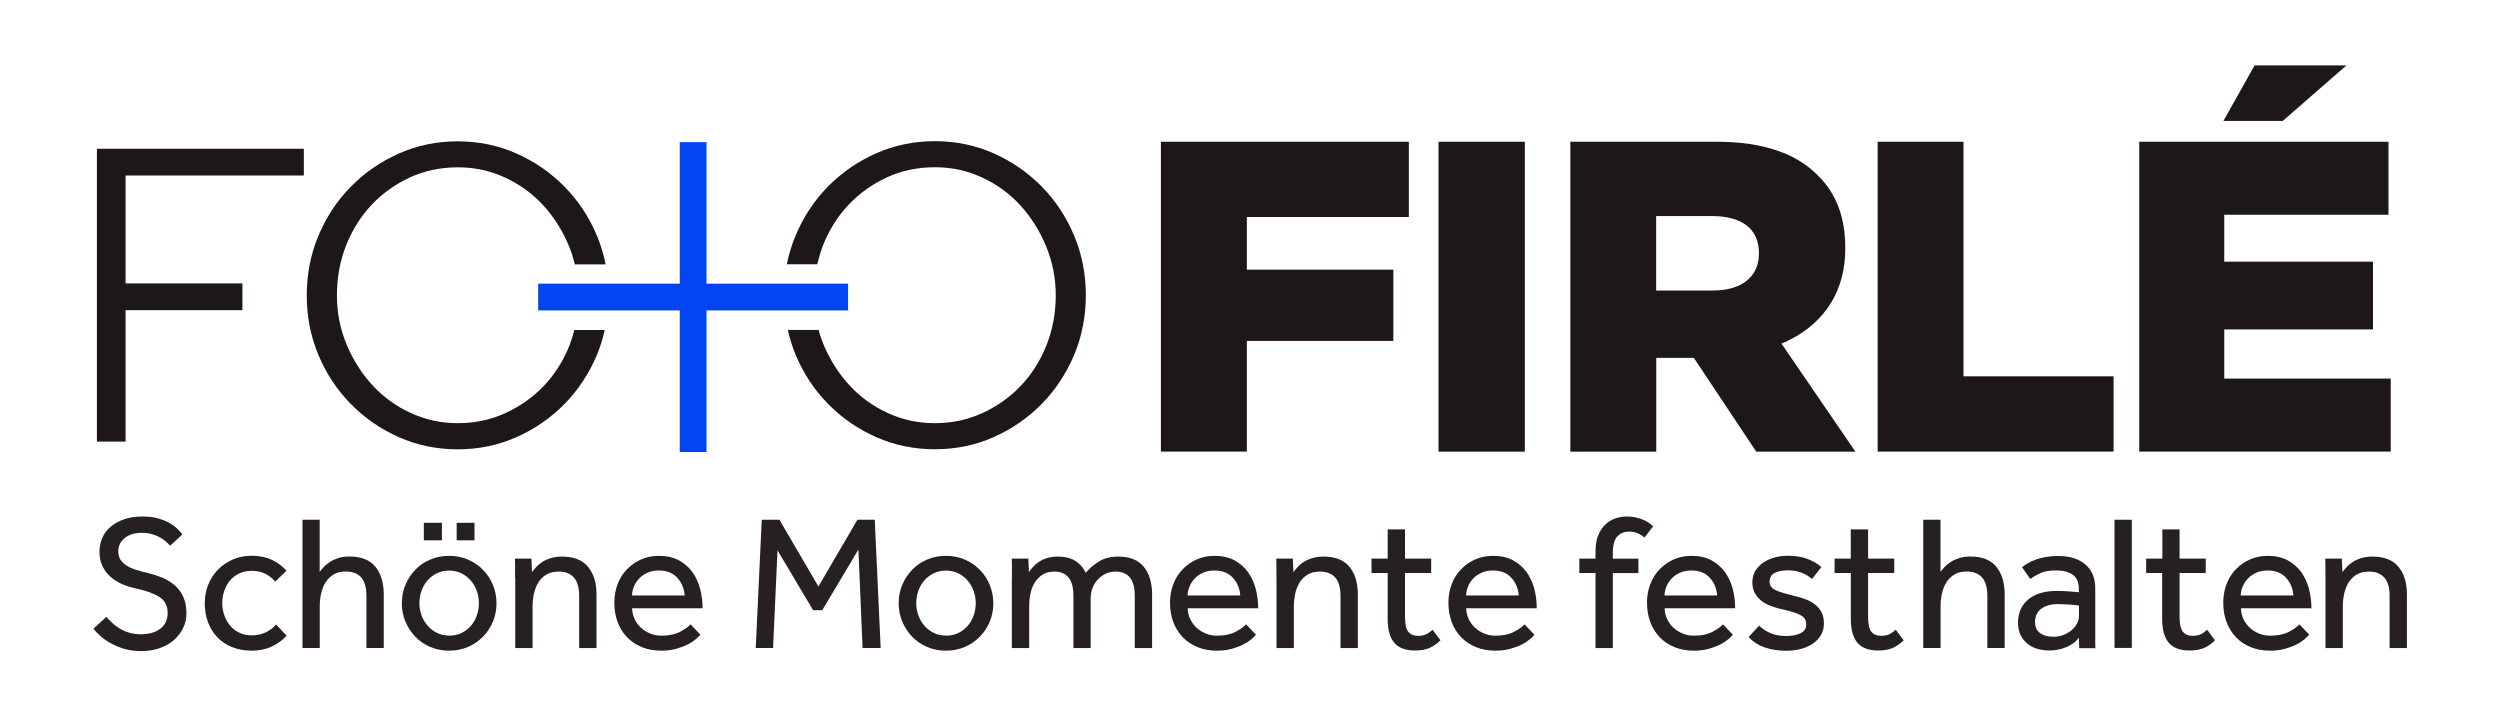
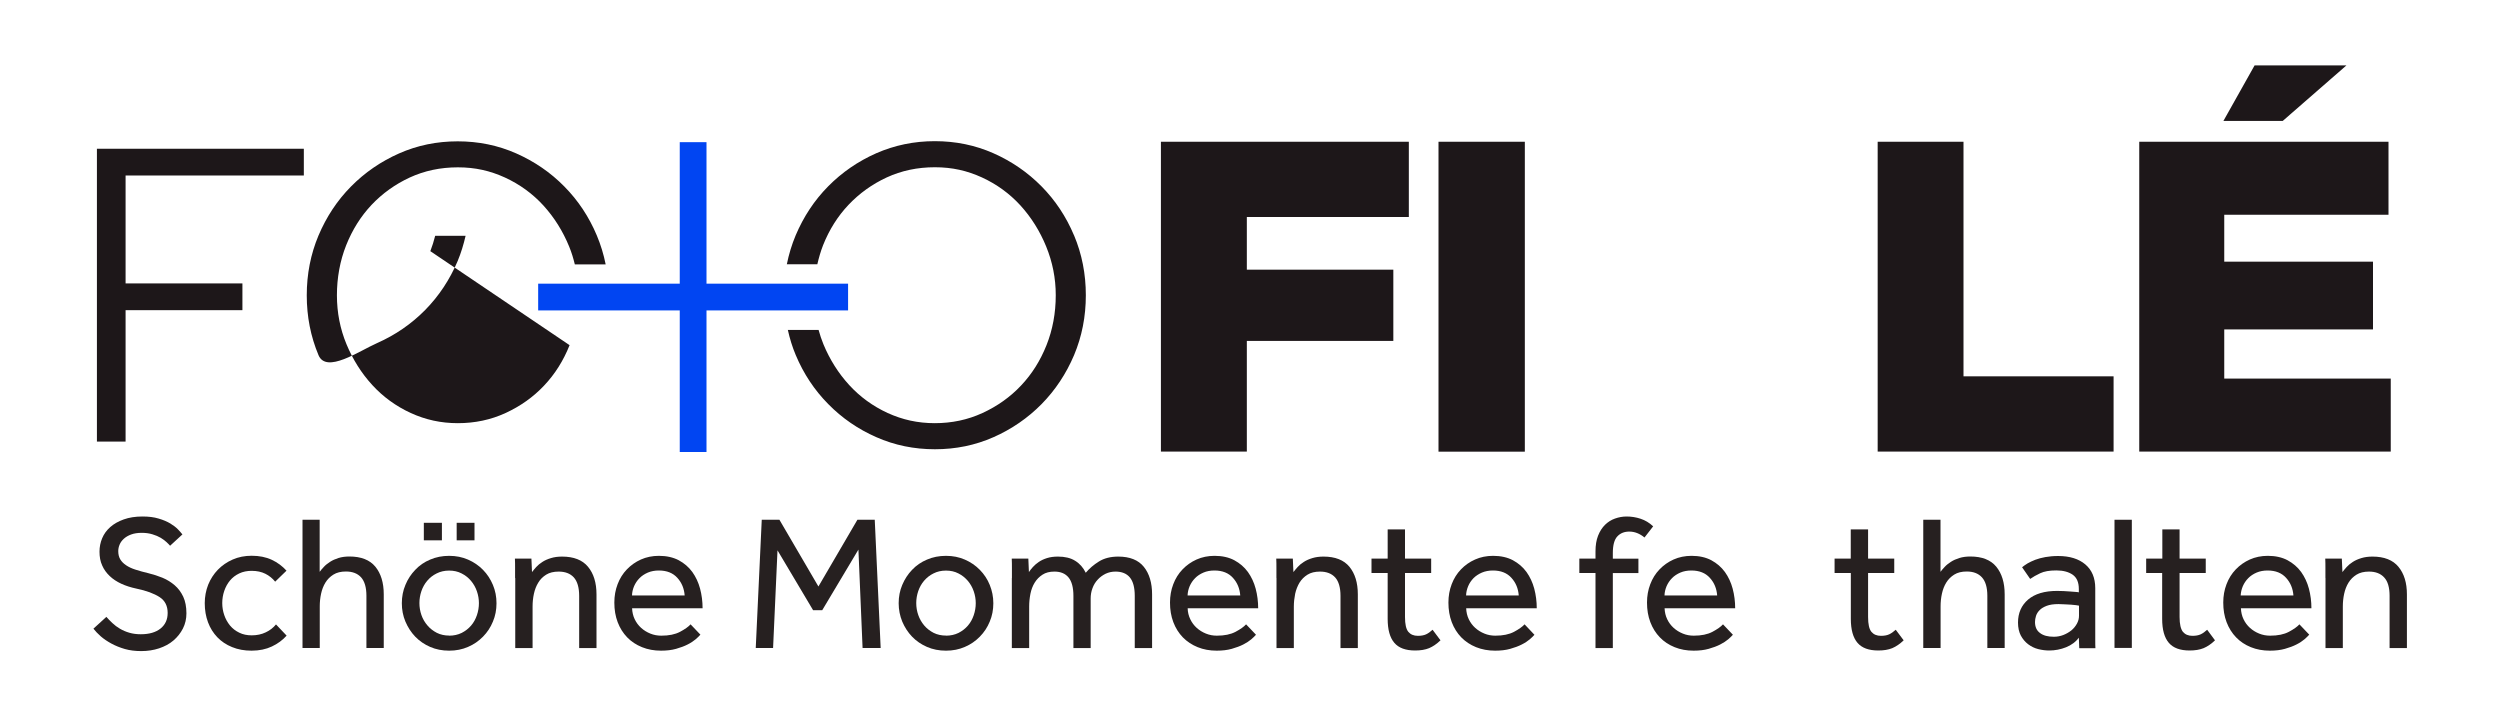
<svg xmlns="http://www.w3.org/2000/svg" id="Ebene_1" data-name="Ebene 1" viewBox="0 0 300 86">
  <defs>
    <style>
      .cls-1 {
        fill: #262020;
      }

      .cls-2 {
        fill: #0145f2;
      }

      .cls-3 {
        fill: #1d1719;
      }
    </style>
  </defs>
-   <path class="cls-3" d="M68.35,41.42c-.74,1.86-1.76,3.48-3.06,4.85-1.3,1.38-2.84,2.47-4.62,3.29-1.78.82-3.69,1.22-5.73,1.22s-3.87-.41-5.65-1.22c-1.78-.82-3.32-1.94-4.62-3.36-1.3-1.42-2.33-3.06-3.09-4.89-.76-1.83-1.15-3.79-1.15-5.88s.37-4.14,1.11-6c.74-1.86,1.76-3.48,3.05-4.85,1.3-1.37,2.83-2.47,4.58-3.28,1.76-.81,3.68-1.22,5.77-1.22s3.87.41,5.65,1.22c1.78.82,3.32,1.94,4.62,3.36,1.3,1.43,2.33,3.07,3.09,4.93.29.7.5,1.41.68,2.14h3.7c-.24-1.2-.59-2.35-1.06-3.47-.94-2.24-2.24-4.2-3.9-5.88-1.65-1.68-3.58-3-5.77-3.97-2.19-.97-4.53-1.45-7.03-1.45s-4.84.48-7.03,1.45c-2.19.97-4.11,2.29-5.77,3.97-1.66,1.68-2.95,3.64-3.9,5.88-.94,2.24-1.41,4.63-1.41,7.18s.47,4.94,1.41,7.18c.94,2.24,2.24,4.2,3.9,5.88,1.65,1.68,3.58,3.01,5.77,3.97,2.19.97,4.53,1.45,7.03,1.45s4.84-.48,7.03-1.45c2.19-.97,4.11-2.29,5.77-3.97,1.65-1.68,2.95-3.64,3.9-5.88.41-.98.71-1.99.95-3.02h-3.65c-.16.63-.35,1.24-.58,1.84" />
+   <path class="cls-3" d="M68.35,41.42c-.74,1.86-1.76,3.48-3.06,4.85-1.3,1.38-2.84,2.47-4.62,3.29-1.78.82-3.69,1.22-5.73,1.22s-3.87-.41-5.65-1.22c-1.78-.82-3.32-1.94-4.62-3.36-1.3-1.42-2.33-3.06-3.09-4.89-.76-1.83-1.15-3.79-1.15-5.88s.37-4.14,1.11-6c.74-1.86,1.76-3.48,3.05-4.85,1.3-1.37,2.83-2.47,4.58-3.28,1.76-.81,3.68-1.22,5.77-1.22s3.87.41,5.65,1.22c1.78.82,3.32,1.94,4.62,3.36,1.3,1.43,2.33,3.07,3.09,4.93.29.7.5,1.41.68,2.14h3.7c-.24-1.2-.59-2.35-1.06-3.47-.94-2.24-2.24-4.2-3.9-5.88-1.65-1.68-3.58-3-5.77-3.97-2.19-.97-4.53-1.45-7.03-1.45s-4.84.48-7.03,1.45c-2.19.97-4.11,2.29-5.77,3.97-1.66,1.68-2.95,3.64-3.9,5.88-.94,2.24-1.41,4.63-1.41,7.18s.47,4.94,1.41,7.18s4.84-.48,7.03-1.45c2.19-.97,4.11-2.29,5.77-3.97,1.65-1.68,2.95-3.64,3.9-5.88.41-.98.71-1.99.95-3.02h-3.65c-.16.63-.35,1.24-.58,1.84" />
  <path class="cls-3" d="M128.88,28.24c-.94-2.24-2.24-4.2-3.9-5.88-1.66-1.68-3.58-3-5.77-3.97-2.19-.97-4.53-1.45-7.03-1.45s-4.84.49-7.03,1.45c-2.19.97-4.11,2.29-5.77,3.97-1.66,1.68-2.95,3.64-3.9,5.88-.47,1.12-.82,2.28-1.06,3.47h3.66c.18-.78.4-1.55.69-2.29.74-1.86,1.76-3.48,3.06-4.85,1.3-1.37,2.83-2.47,4.58-3.28,1.76-.81,3.68-1.22,5.77-1.22s3.87.41,5.65,1.22c1.78.82,3.32,1.94,4.62,3.36,1.3,1.43,2.33,3.07,3.09,4.93.76,1.86,1.15,3.81,1.15,5.84,0,2.14-.37,4.14-1.11,6-.74,1.86-1.76,3.48-3.06,4.85-1.3,1.38-2.84,2.47-4.62,3.29-1.78.82-3.69,1.22-5.73,1.22s-3.87-.41-5.65-1.22c-1.78-.82-3.32-1.94-4.62-3.36-1.3-1.42-2.33-3.06-3.09-4.89-.23-.56-.42-1.14-.58-1.72h-3.69c.23,1.04.54,2.05.95,3.02.94,2.24,2.24,4.2,3.9,5.88,1.65,1.68,3.58,3.01,5.77,3.97,2.19.97,4.53,1.45,7.03,1.45s4.84-.48,7.03-1.45c2.19-.97,4.11-2.29,5.77-3.97,1.65-1.68,2.95-3.64,3.9-5.88.94-2.24,1.41-4.63,1.41-7.18s-.47-4.94-1.41-7.18" />
  <polygon class="cls-2" points="84.78 34.04 84.78 17.06 81.57 17.06 81.57 34.04 64.58 34.04 64.58 37.25 81.57 37.25 81.57 54.24 84.78 54.24 84.78 37.25 101.77 37.25 101.77 34.04 84.78 34.04" />
  <polygon class="cls-3" points="36.46 21.06 36.46 17.85 15.07 17.85 11.63 17.85 11.63 21.06 11.63 52.99 15.07 52.99 15.07 37.22 29.09 37.22 29.09 34.01 15.07 34.01 15.07 21.06 36.46 21.06" />
  <polygon class="cls-3" points="139.31 17.01 169.06 17.01 169.06 26.04 149.62 26.04 149.62 32.36 167.2 32.36 167.2 40.91 149.62 40.91 149.62 54.19 139.31 54.19 139.31 17.01" />
  <rect class="cls-3" x="172.62" y="17.01" width="10.36" height="37.19" />
-   <path class="cls-3" d="M188.45,17.01h17.58c5.68,0,9.62,1.49,12.11,4.04,2.18,2.12,3.29,4.99,3.29,8.66v.11c0,5.68-3.03,9.46-7.65,11.42l8.87,12.96h-11.9l-7.49-11.26h-4.51v11.26h-10.31V17.01ZM205.55,34.86c3.51,0,5.52-1.7,5.52-4.41v-.11c0-2.92-2.12-4.41-5.58-4.41h-6.75v8.93h6.8Z" />
  <polygon class="cls-3" points="225.32 17.01 235.62 17.01 235.62 45.16 253.63 45.16 253.63 54.19 225.32 54.19 225.32 17.01" />
  <polygon class="cls-3" points="266.81 14.51 273.93 14.51 281.57 7.85 270.55 7.85 266.81 14.51" />
  <polygon class="cls-3" points="266.91 39.53 284.76 39.53 284.76 31.4 266.91 31.4 266.91 25.77 286.62 25.77 286.62 17.01 256.71 17.01 256.71 54.19 286.89 54.19 286.89 45.43 266.91 45.43 266.91 39.53" />
  <path class="cls-1" d="M12.76,74.02c.22.25.46.5.73.75.27.26.57.48.91.68.34.2.71.36,1.13.48.41.12.87.18,1.36.18,1.02,0,1.81-.23,2.38-.69.57-.46.85-1.08.85-1.87,0-.84-.32-1.48-.97-1.9-.65-.42-1.58-.77-2.79-1.02-.66-.14-1.26-.33-1.8-.58-.54-.25-1-.55-1.39-.92-.39-.37-.7-.79-.91-1.28-.22-.48-.32-1.03-.32-1.65,0-.57.11-1.11.32-1.61.21-.51.54-.96.97-1.34.43-.38.97-.69,1.62-.92.64-.23,1.39-.35,2.24-.35.76,0,1.4.08,1.95.25.55.16,1.01.36,1.4.59.38.23.69.47.92.71.23.25.41.44.53.6l-1.48,1.36c-.09-.11-.23-.25-.42-.43-.18-.17-.42-.35-.7-.52-.29-.17-.62-.31-.99-.42-.38-.12-.81-.18-1.3-.18s-.92.07-1.27.2c-.35.13-.64.3-.87.51-.23.21-.4.44-.51.71-.11.26-.16.52-.16.78,0,.38.08.71.24.98.16.27.4.51.7.71.31.21.69.39,1.14.53.46.15.97.29,1.56.43.57.14,1.13.32,1.67.54.55.23,1.03.53,1.46.9.43.37.77.83,1.03,1.38.25.54.38,1.21.38,1.99,0,.66-.14,1.27-.42,1.82-.28.55-.66,1.03-1.14,1.44-.48.41-1.06.72-1.72.94-.66.22-1.38.33-2.14.33-.72,0-1.38-.08-1.97-.25-.59-.17-1.13-.39-1.61-.65-.48-.26-.91-.55-1.27-.86-.36-.32-.66-.63-.89-.93l1.57-1.43Z" />
  <path class="cls-1" d="M34.39,76.28c-.48.54-1.07.97-1.77,1.3-.7.33-1.51.5-2.43.5-.86,0-1.64-.14-2.34-.43-.7-.28-1.29-.68-1.77-1.18-.48-.5-.86-1.1-1.12-1.8-.26-.7-.39-1.46-.39-2.29,0-.78.14-1.52.41-2.21.28-.69.67-1.29,1.17-1.81.5-.51,1.09-.92,1.78-1.22.68-.3,1.44-.45,2.27-.45.91,0,1.71.16,2.4.48.69.32,1.28.76,1.78,1.31l-1.36,1.32c-.32-.4-.72-.72-1.18-.95-.46-.23-1.01-.35-1.64-.35-.55,0-1.05.1-1.49.31-.44.21-.81.49-1.11.85-.3.36-.53.78-.69,1.25-.16.47-.24.96-.24,1.46s.08.97.24,1.44c.16.47.39.88.69,1.25.3.36.67.65,1.11.86.44.22.94.32,1.49.32.63,0,1.19-.12,1.69-.36.5-.23.91-.56,1.23-.95l1.27,1.34Z" />
  <path class="cls-1" d="M36.31,62.37h2.05v6.25c.14-.19.31-.39.51-.6.2-.22.45-.41.74-.6.29-.19.63-.34,1.01-.46.38-.12.82-.18,1.31-.18,1.4,0,2.44.41,3.11,1.22.67.82,1.01,1.92,1.01,3.32v6.44h-2.08v-6.27c0-1-.22-1.74-.64-2.21-.43-.47-1.04-.7-1.82-.7-.6,0-1.1.12-1.5.37-.4.25-.72.57-.96.96-.24.39-.41.83-.52,1.33-.11.5-.16,1.01-.16,1.54v4.98h-2.07v-15.38Z" />
  <path class="cls-1" d="M53.9,78.08c-.83,0-1.59-.15-2.28-.45-.69-.3-1.29-.71-1.79-1.23-.5-.52-.89-1.13-1.18-1.81-.29-.69-.43-1.42-.43-2.2s.14-1.52.43-2.2c.28-.69.68-1.29,1.18-1.81.5-.53,1.09-.94,1.79-1.23.69-.3,1.45-.45,2.28-.45s1.57.15,2.26.45c.69.3,1.29.71,1.8,1.23.51.52.9,1.12,1.19,1.81.29.69.43,1.42.43,2.2s-.14,1.52-.43,2.2c-.28.69-.68,1.29-1.19,1.81-.51.52-1.11.94-1.8,1.23-.69.3-1.44.45-2.26.45M53.9,76.28c.55,0,1.05-.11,1.5-.33.45-.23.82-.52,1.13-.88.31-.36.54-.78.7-1.25.16-.47.24-.95.24-1.44s-.08-.95-.24-1.42c-.16-.47-.4-.89-.71-1.26-.31-.37-.69-.67-1.13-.89-.44-.23-.94-.34-1.49-.34s-1.05.11-1.5.34c-.45.22-.83.52-1.13.88-.31.36-.54.78-.7,1.24-.16.47-.24.95-.24,1.44s.08.97.24,1.43c.16.46.4.88.72,1.25.31.37.69.66,1.13.89.44.22.94.33,1.49.33M50.86,62.74h2.17v2.1h-2.17v-2.1ZM54.8,62.74h2.14v2.1h-2.14v-2.1Z" />
  <path class="cls-1" d="M61.81,69.36v-1.23c0-.35,0-.71-.02-1.1h1.98l.07,1.62c.14-.18.31-.39.51-.61.2-.22.45-.43.74-.61.29-.19.63-.34,1.03-.46.39-.12.83-.18,1.33-.18,1.4,0,2.44.41,3.11,1.22.68.82,1.02,1.92,1.02,3.32v6.44h-2.08v-6.27c0-1-.22-1.74-.64-2.21-.43-.47-1.04-.7-1.82-.7-.6,0-1.1.12-1.5.37-.4.25-.72.57-.95.96-.24.39-.41.83-.52,1.33-.11.5-.16,1.01-.16,1.54v4.98h-2.08v-8.4Z" />
  <path class="cls-1" d="M84.02,76.19c-.12.14-.31.32-.55.53-.25.21-.56.42-.96.62-.39.2-.85.37-1.38.52-.53.15-1.13.22-1.81.22-.83,0-1.59-.14-2.28-.42-.69-.28-1.29-.67-1.78-1.18-.49-.51-.87-1.11-1.14-1.82-.27-.71-.4-1.49-.4-2.35,0-.79.13-1.52.39-2.2.26-.69.63-1.28,1.11-1.78.48-.5,1.04-.9,1.69-1.19.65-.29,1.37-.44,2.16-.44.92,0,1.71.18,2.38.53.66.36,1.2.82,1.63,1.41.42.59.73,1.25.93,2,.2.76.3,1.54.3,2.35h-8.46c.02.48.12.91.31,1.31.19.4.45.75.77,1.04.32.29.69.52,1.11.69.42.17.85.25,1.32.25.91,0,1.65-.15,2.24-.46.58-.31,1.01-.61,1.27-.9l1.18,1.24ZM82.16,71.46c-.06-.83-.35-1.54-.88-2.12-.52-.58-1.26-.88-2.21-.88-.49,0-.93.08-1.33.25-.39.17-.73.39-1,.67-.28.28-.49.6-.65.96-.15.36-.24.73-.25,1.12h6.32Z" />
  <polygon class="cls-1" points="91.41 62.37 93.53 62.37 98.21 70.38 102.89 62.37 104.97 62.37 105.68 77.76 103.51 77.76 103.01 65.95 98.67 73.22 97.57 73.22 93.3 66.04 92.77 77.76 90.69 77.76 91.41 62.37" />
  <path class="cls-1" d="M113.52,78.08c-.83,0-1.59-.15-2.28-.45-.69-.3-1.29-.71-1.79-1.23-.5-.52-.89-1.13-1.18-1.81-.28-.69-.43-1.42-.43-2.2s.14-1.52.43-2.2c.29-.69.68-1.29,1.18-1.81.5-.53,1.1-.94,1.79-1.23.69-.3,1.45-.45,2.28-.45s1.57.15,2.26.45c.69.3,1.29.71,1.8,1.23.51.52.91,1.12,1.19,1.81.28.69.43,1.42.43,2.2s-.14,1.52-.43,2.2c-.28.69-.68,1.29-1.19,1.81-.51.52-1.11.94-1.8,1.23-.69.3-1.44.45-2.26.45M113.52,76.28c.55,0,1.05-.11,1.5-.33.45-.23.82-.52,1.13-.88.31-.36.54-.78.7-1.25.16-.47.24-.95.24-1.44s-.08-.95-.24-1.42c-.16-.47-.4-.89-.71-1.26-.32-.37-.69-.67-1.13-.89-.44-.23-.94-.34-1.49-.34s-1.05.11-1.5.34c-.45.22-.82.52-1.13.88-.31.36-.54.78-.7,1.24-.16.47-.24.95-.24,1.44s.08.97.24,1.43c.16.46.4.88.71,1.25.31.37.69.66,1.13.89.44.22.94.33,1.49.33" />
  <path class="cls-1" d="M121.43,69.36v-1.23c0-.35,0-.71-.02-1.1h1.99l.07,1.62c.12-.18.28-.39.48-.61.2-.22.44-.43.71-.61.28-.19.6-.34.98-.46.38-.12.81-.18,1.31-.18.83,0,1.52.16,2.06.5.55.33.97.81,1.28,1.44.43-.51.95-.96,1.58-1.35.62-.39,1.4-.59,2.32-.59,1.38,0,2.41.41,3.07,1.23.66.82.99,1.93.99,3.31v6.44h-2.08v-6.27c0-1-.2-1.74-.59-2.21-.39-.47-.97-.7-1.72-.7-.43,0-.83.09-1.19.26-.36.18-.68.41-.95.71-.27.29-.48.63-.62,1.02-.15.39-.22.81-.22,1.24v5.95h-2.07v-6.27c0-1-.2-1.74-.59-2.21-.39-.47-.95-.7-1.69-.7-.57,0-1.05.12-1.43.37-.39.25-.7.57-.94.96-.24.39-.41.84-.51,1.34-.1.51-.15,1.02-.15,1.53v4.98h-2.08v-8.4Z" />
  <path class="cls-1" d="M150.7,76.19c-.12.14-.31.32-.55.53-.25.21-.57.42-.96.62-.39.2-.86.37-1.38.52-.53.15-1.14.22-1.81.22-.83,0-1.59-.14-2.28-.42-.69-.28-1.28-.67-1.78-1.18-.49-.51-.87-1.11-1.14-1.82-.27-.71-.4-1.49-.4-2.35,0-.79.13-1.52.39-2.2.26-.69.63-1.28,1.11-1.78.48-.5,1.04-.9,1.69-1.19.65-.29,1.37-.44,2.16-.44.92,0,1.71.18,2.37.53.66.36,1.2.82,1.63,1.41.42.59.73,1.25.93,2,.2.76.3,1.54.3,2.35h-8.46c.01.48.12.91.31,1.31.19.4.45.75.77,1.04.32.29.69.52,1.11.69.42.17.85.25,1.31.25.91,0,1.65-.15,2.24-.46.58-.31,1.01-.61,1.27-.9l1.18,1.24ZM148.83,71.46c-.06-.83-.35-1.54-.88-2.12-.52-.58-1.26-.88-2.21-.88-.49,0-.94.08-1.33.25-.39.17-.73.39-1,.67-.28.28-.49.6-.65.96-.15.36-.24.73-.25,1.12h6.32Z" />
  <path class="cls-1" d="M153.17,69.36v-1.23c0-.35,0-.71-.02-1.1h1.99l.07,1.62c.14-.18.31-.39.51-.61.2-.22.45-.43.74-.61.29-.19.63-.34,1.03-.46.39-.12.83-.18,1.33-.18,1.4,0,2.44.41,3.11,1.22.67.82,1.01,1.92,1.01,3.32v6.44h-2.08v-6.27c0-1-.22-1.74-.64-2.21-.43-.47-1.04-.7-1.82-.7-.6,0-1.1.12-1.5.37-.4.25-.72.57-.96.96-.23.39-.41.83-.52,1.33-.1.5-.16,1.01-.16,1.54v4.98h-2.08v-8.4Z" />
  <path class="cls-1" d="M166.52,68.76h-1.94v-1.73h1.94v-3.5h2.08v3.5h3.14v1.73h-3.14v5.28c0,.86.13,1.45.4,1.78.27.32.65.48,1.14.48.4,0,.73-.06.99-.18.26-.12.52-.31.78-.55l.95,1.27c-.45.43-.9.74-1.37.94-.47.19-1.02.28-1.67.28-1.14,0-1.97-.3-2.5-.92-.53-.62-.8-1.57-.8-2.88v-5.49Z" />
  <path class="cls-1" d="M184.12,76.19c-.12.14-.31.32-.55.53-.25.21-.56.42-.96.62-.39.2-.85.37-1.38.52-.53.15-1.13.22-1.81.22-.83,0-1.59-.14-2.29-.42-.69-.28-1.28-.67-1.78-1.18-.49-.51-.87-1.11-1.14-1.82-.27-.71-.4-1.49-.4-2.35,0-.79.13-1.52.39-2.2.26-.69.63-1.28,1.11-1.78.48-.5,1.04-.9,1.7-1.19.65-.29,1.37-.44,2.16-.44.92,0,1.72.18,2.38.53.66.36,1.2.82,1.63,1.41.42.59.73,1.25.93,2,.2.76.3,1.54.3,2.35h-8.47c.02.48.12.91.31,1.31.19.4.45.75.77,1.04.32.29.69.52,1.11.69.41.17.85.25,1.31.25.91,0,1.65-.15,2.24-.46.58-.31,1-.61,1.27-.9l1.17,1.24ZM182.25,71.46c-.06-.83-.35-1.54-.88-2.12-.52-.58-1.26-.88-2.21-.88-.49,0-.93.08-1.33.25-.39.17-.73.39-1.01.67-.27.28-.49.6-.64.96-.15.36-.24.73-.25,1.12h6.32Z" />
  <path class="cls-1" d="M191.46,68.76h-1.94v-1.73h1.94v-.87c0-.72.1-1.35.31-1.88.21-.53.49-.96.83-1.3.35-.34.74-.59,1.19-.75.45-.16.91-.25,1.41-.25.57,0,1.13.09,1.67.27.55.18,1.05.48,1.51.91l-1.04,1.34c-.57-.47-1.18-.71-1.82-.71-.6,0-1.08.19-1.44.58-.36.38-.54,1.05-.54,1.98v.69h3.07v1.73h-3.07v9h-2.08v-9Z" />
  <path class="cls-1" d="M207.93,76.19c-.12.14-.31.32-.55.53-.25.21-.57.42-.96.62-.39.2-.85.37-1.38.52-.53.15-1.13.22-1.81.22-.83,0-1.59-.14-2.28-.42-.69-.28-1.28-.67-1.77-1.18-.49-.51-.87-1.11-1.14-1.82-.27-.71-.4-1.49-.4-2.35,0-.79.13-1.52.39-2.2.26-.69.63-1.28,1.11-1.78.48-.5,1.04-.9,1.69-1.19.65-.29,1.37-.44,2.16-.44.92,0,1.71.18,2.37.53.66.36,1.2.82,1.63,1.41.42.59.73,1.25.93,2,.2.76.3,1.54.3,2.35h-8.47c.02.48.12.91.31,1.31.19.4.45.75.77,1.04.32.29.69.52,1.11.69.41.17.85.25,1.31.25.91,0,1.65-.15,2.24-.46.58-.31,1.01-.61,1.27-.9l1.18,1.24ZM206.06,71.46c-.06-.83-.35-1.54-.88-2.12-.52-.58-1.26-.88-2.21-.88-.49,0-.94.08-1.33.25-.39.17-.73.39-1,.67-.28.28-.49.6-.65.96-.15.36-.24.73-.25,1.12h6.32Z" />
-   <path class="cls-1" d="M211.08,75.06c.38.38.85.69,1.38.92.54.23,1.16.34,1.87.34s1.27-.11,1.73-.33c.46-.22.69-.57.69-1.05,0-.25-.05-.46-.15-.64-.1-.18-.27-.34-.51-.47-.24-.14-.55-.26-.94-.38-.39-.12-.88-.24-1.46-.38-.41-.09-.83-.21-1.23-.37-.41-.15-.77-.36-1.1-.61-.32-.25-.58-.56-.78-.92-.2-.36-.3-.8-.3-1.3s.12-.98.36-1.37c.24-.39.56-.72.96-.99.4-.27.85-.48,1.35-.61.5-.14,1.02-.21,1.56-.21.91,0,1.69.12,2.34.36.65.24,1.23.57,1.72,1l-1.13,1.43c-.32-.29-.73-.54-1.21-.74-.48-.2-1.05-.3-1.69-.3s-1.19.11-1.59.32c-.4.22-.6.57-.6,1.06,0,.46.26.81.79,1.03.53.23,1.23.43,2.09.64.51.12.98.26,1.42.42.44.16.82.37,1.15.63.33.25.59.56.78.93.19.37.29.81.29,1.34s-.12,1.01-.37,1.42c-.25.41-.58.75-.99,1.03-.42.28-.89.48-1.43.62-.54.14-1.1.21-1.68.21-2.03,0-3.55-.54-4.57-1.64l1.27-1.38Z" />
  <path class="cls-1" d="M222.09,68.76h-1.94v-1.73h1.94v-3.5h2.08v3.5h3.14v1.73h-3.14v5.28c0,.86.13,1.45.4,1.78.27.32.65.48,1.14.48.4,0,.73-.06.99-.18.26-.12.52-.31.79-.55l.95,1.27c-.45.43-.9.74-1.37.94-.47.19-1.02.28-1.67.28-1.14,0-1.97-.3-2.5-.92-.53-.62-.8-1.57-.8-2.88v-5.49Z" />
  <path class="cls-1" d="M249.51,76.47c-.4.54-.93.94-1.58,1.2-.65.26-1.33.39-2.02.39-.45,0-.89-.06-1.33-.17-.44-.11-.84-.31-1.2-.58-.36-.27-.65-.62-.88-1.04-.22-.42-.34-.94-.34-1.56,0-1.15.41-2.07,1.21-2.76.81-.69,1.97-1.04,3.49-1.04.24,0,.51.01.78.02.28.02.54.03.78.05.25.02.46.03.65.05.18.01.31.03.39.05v-.39c0-.8-.24-1.37-.73-1.72-.49-.34-1.14-.52-1.97-.52s-1.46.11-1.94.34c-.47.22-.87.45-1.2.68l-.97-1.4c.18-.15.41-.31.67-.47.26-.15.57-.29.92-.43.35-.13.75-.24,1.2-.32.45-.08.96-.13,1.54-.13,1.38,0,2.47.34,3.26,1.01.79.67,1.19,1.62,1.19,2.85v6.24c0,.38,0,.7.02.96h-1.94l-.05-1.29ZM249.49,72.68c-.06-.01-.18-.03-.36-.06-.18-.02-.38-.04-.61-.06-.23-.02-.48-.03-.74-.04-.26-.02-.52-.03-.76-.03-.58,0-1.06.07-1.42.21-.36.14-.65.31-.85.52-.21.21-.35.44-.43.69-.08.26-.12.5-.12.73,0,.59.2,1.03.6,1.32.4.31.95.45,1.66.45.4,0,.78-.07,1.14-.21.36-.14.68-.33.96-.55.28-.23.5-.5.67-.81.17-.31.25-.62.25-.95v-1.22Z" />
  <path class="cls-1" d="M230.81,62.37h2.05v6.25c.14-.19.31-.39.51-.6.2-.22.45-.41.74-.6.29-.19.63-.34,1.02-.46.38-.12.82-.18,1.31-.18,1.4,0,2.44.41,3.11,1.22.67.82,1.01,1.92,1.01,3.32v6.44h-2.08v-6.27c0-1-.22-1.74-.65-2.21-.43-.47-1.04-.7-1.82-.7-.6,0-1.1.12-1.5.37-.4.25-.72.57-.96.96-.24.39-.41.83-.52,1.33-.11.5-.16,1.01-.16,1.54v4.98h-2.08v-15.38Z" />
  <rect class="cls-1" x="253.74" y="62.37" width="2.08" height="15.38" />
  <path class="cls-1" d="M259.48,68.76h-1.94v-1.73h1.94v-3.5h2.07v3.5h3.14v1.73h-3.14v5.28c0,.86.14,1.45.4,1.78.27.32.65.48,1.14.48.4,0,.73-.06.99-.18.26-.12.52-.31.78-.55l.94,1.27c-.44.43-.9.74-1.37.94-.47.19-1.03.28-1.67.28-1.14,0-1.97-.3-2.5-.92-.53-.62-.8-1.57-.8-2.88v-5.49Z" />
  <path class="cls-1" d="M277.08,76.19c-.12.14-.31.32-.55.53-.25.21-.56.42-.96.62-.39.2-.85.37-1.38.52-.53.15-1.13.22-1.81.22-.83,0-1.59-.14-2.28-.42-.69-.28-1.28-.67-1.77-1.18-.49-.51-.87-1.11-1.14-1.82-.27-.71-.4-1.49-.4-2.35,0-.79.13-1.52.39-2.2.26-.69.63-1.28,1.11-1.78.48-.5,1.04-.9,1.69-1.19.65-.29,1.37-.44,2.16-.44.92,0,1.71.18,2.37.53.66.36,1.2.82,1.63,1.41.42.59.73,1.25.93,2,.2.76.3,1.54.3,2.35h-8.46c.02.48.12.91.31,1.31.19.4.45.75.77,1.04.32.29.69.52,1.11.69.42.17.85.25,1.32.25.91,0,1.65-.15,2.24-.46.58-.31,1.01-.61,1.27-.9l1.18,1.24ZM275.21,71.46c-.06-.83-.35-1.54-.88-2.12-.52-.58-1.26-.88-2.21-.88-.49,0-.93.08-1.33.25-.39.17-.73.39-1,.67-.28.28-.49.6-.65.96-.15.36-.24.73-.26,1.12h6.32Z" />
  <path class="cls-1" d="M279.05,69.36v-1.23c0-.35,0-.71-.02-1.1h1.99l.07,1.62c.14-.18.31-.39.51-.61.2-.22.45-.43.74-.61.29-.19.63-.34,1.03-.46.39-.12.83-.18,1.33-.18,1.4,0,2.44.41,3.11,1.22.68.82,1.02,1.92,1.02,3.32v6.44h-2.08v-6.27c0-1-.21-1.74-.65-2.21-.43-.47-1.04-.7-1.82-.7-.6,0-1.1.12-1.5.37-.4.25-.72.57-.96.96-.24.39-.41.83-.52,1.33-.11.5-.16,1.01-.16,1.54v4.98h-2.08v-8.4Z" />
</svg>